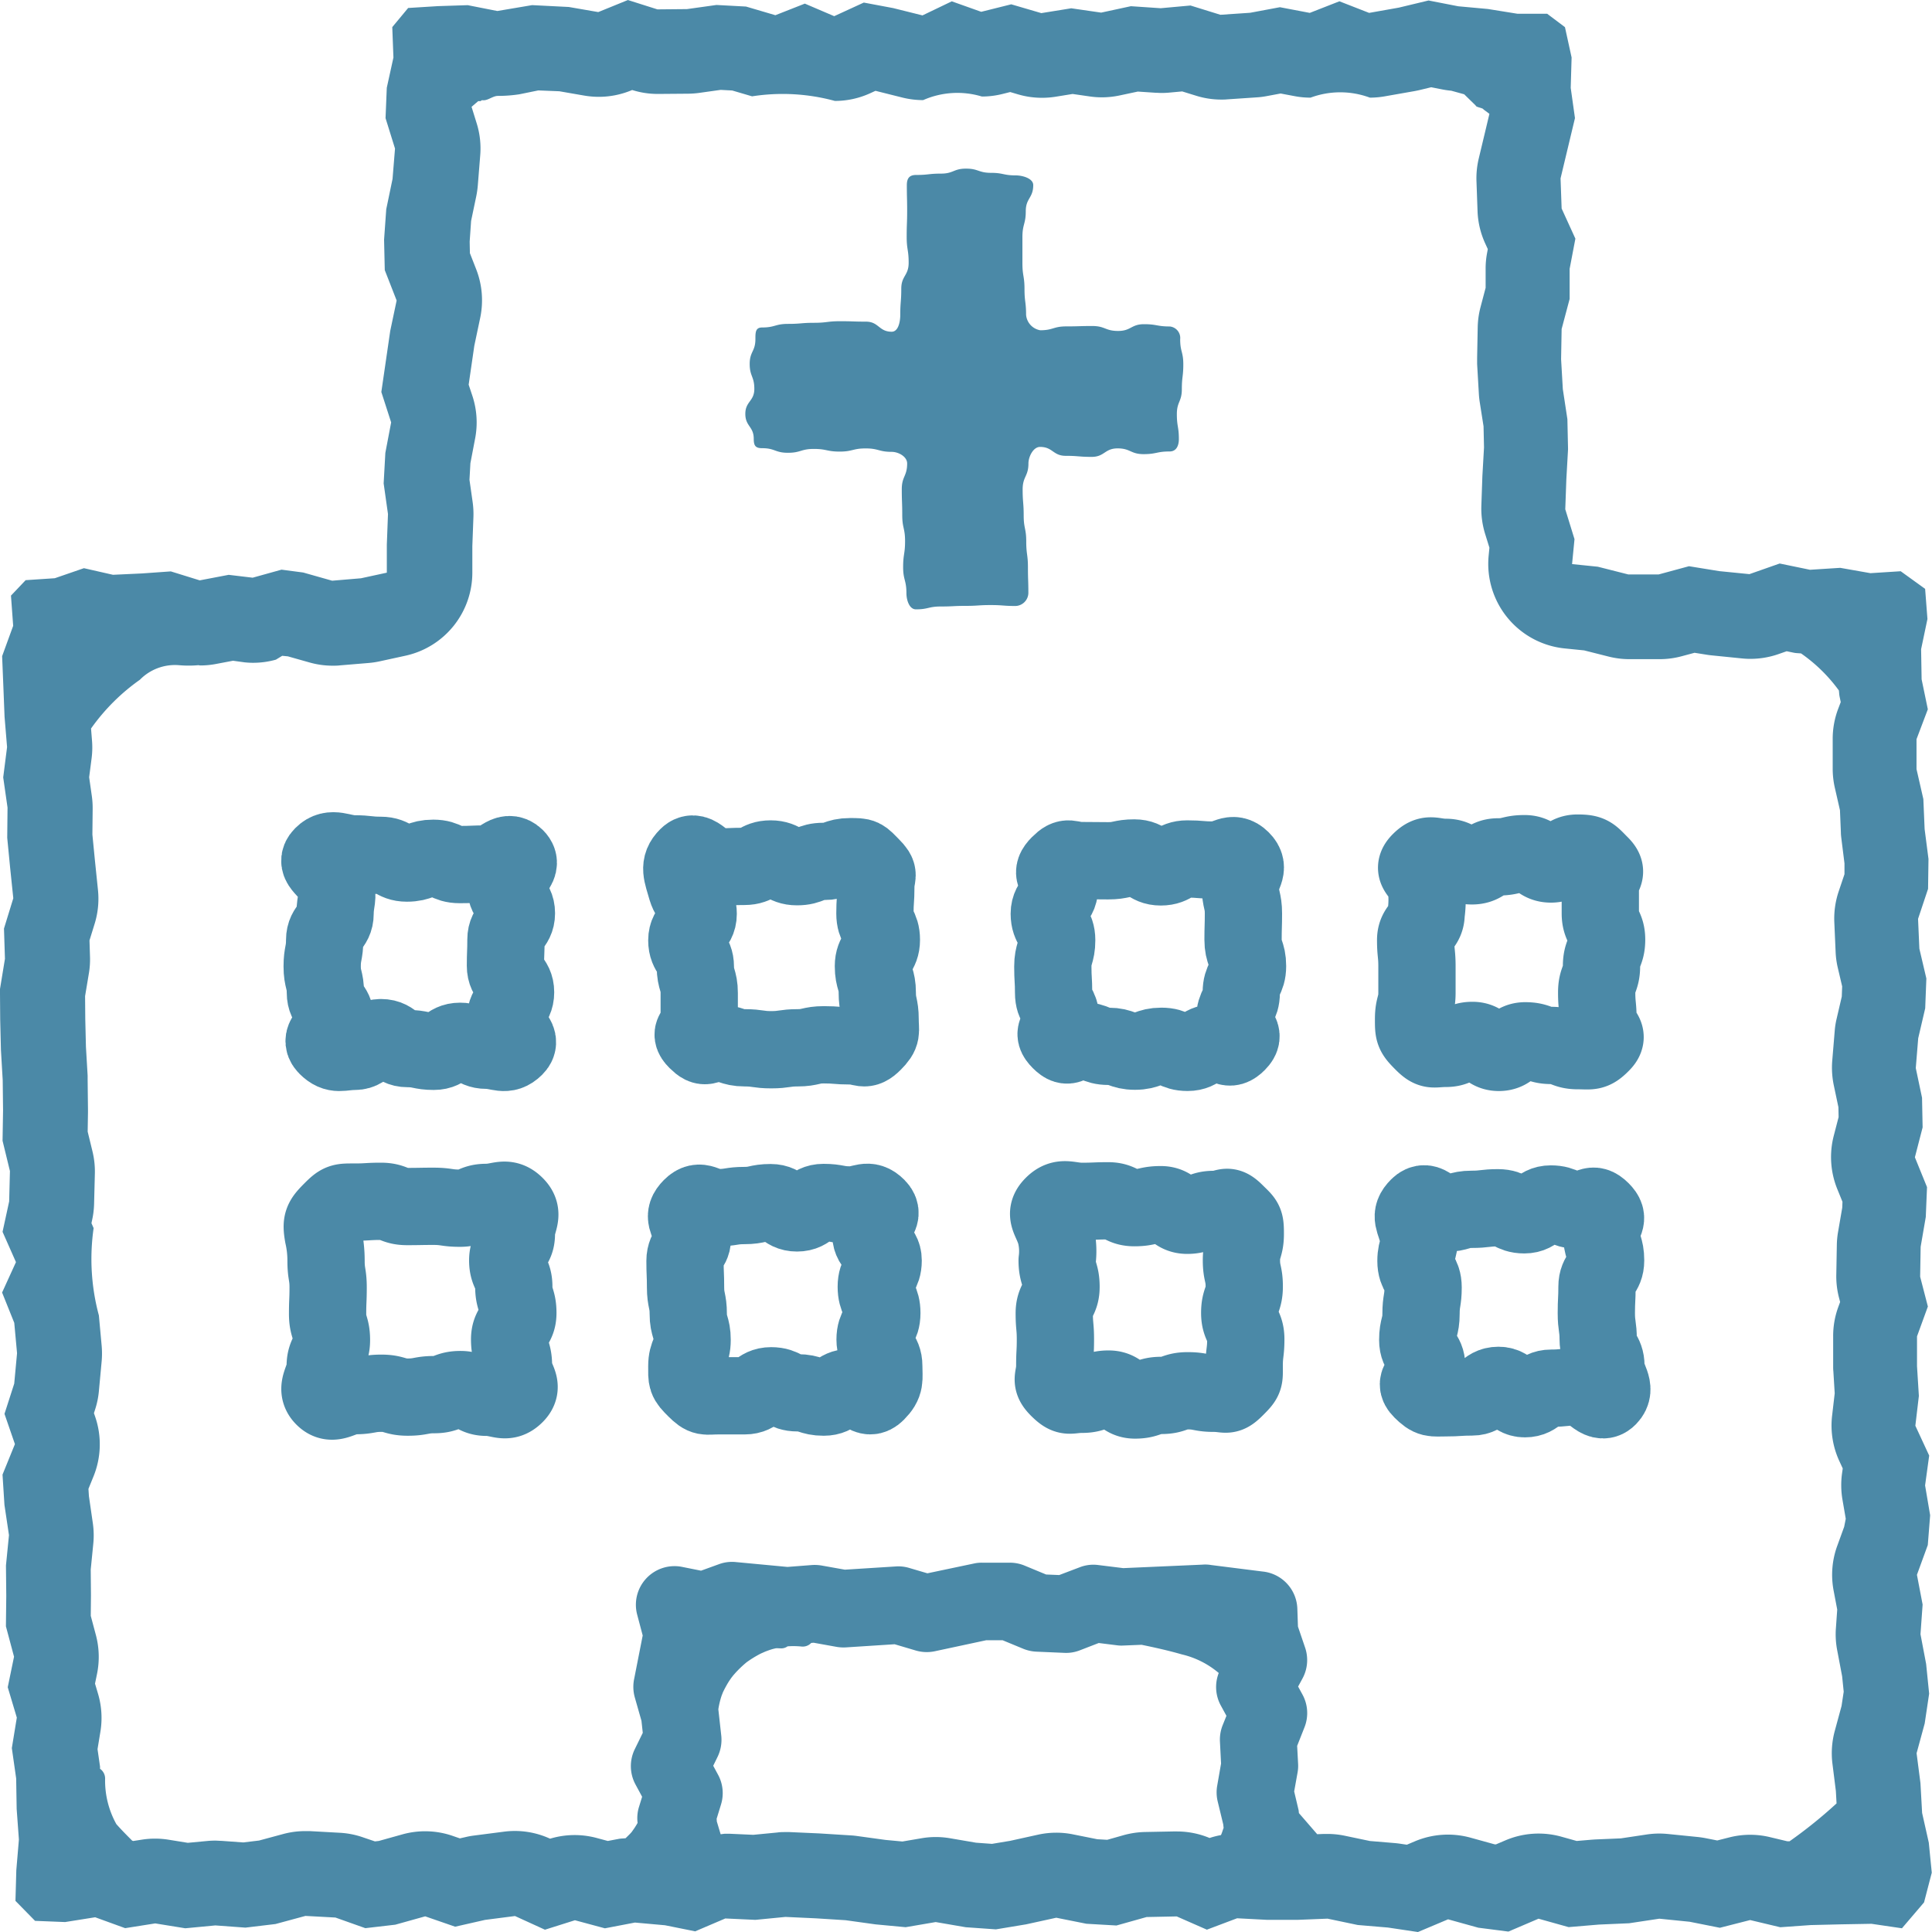
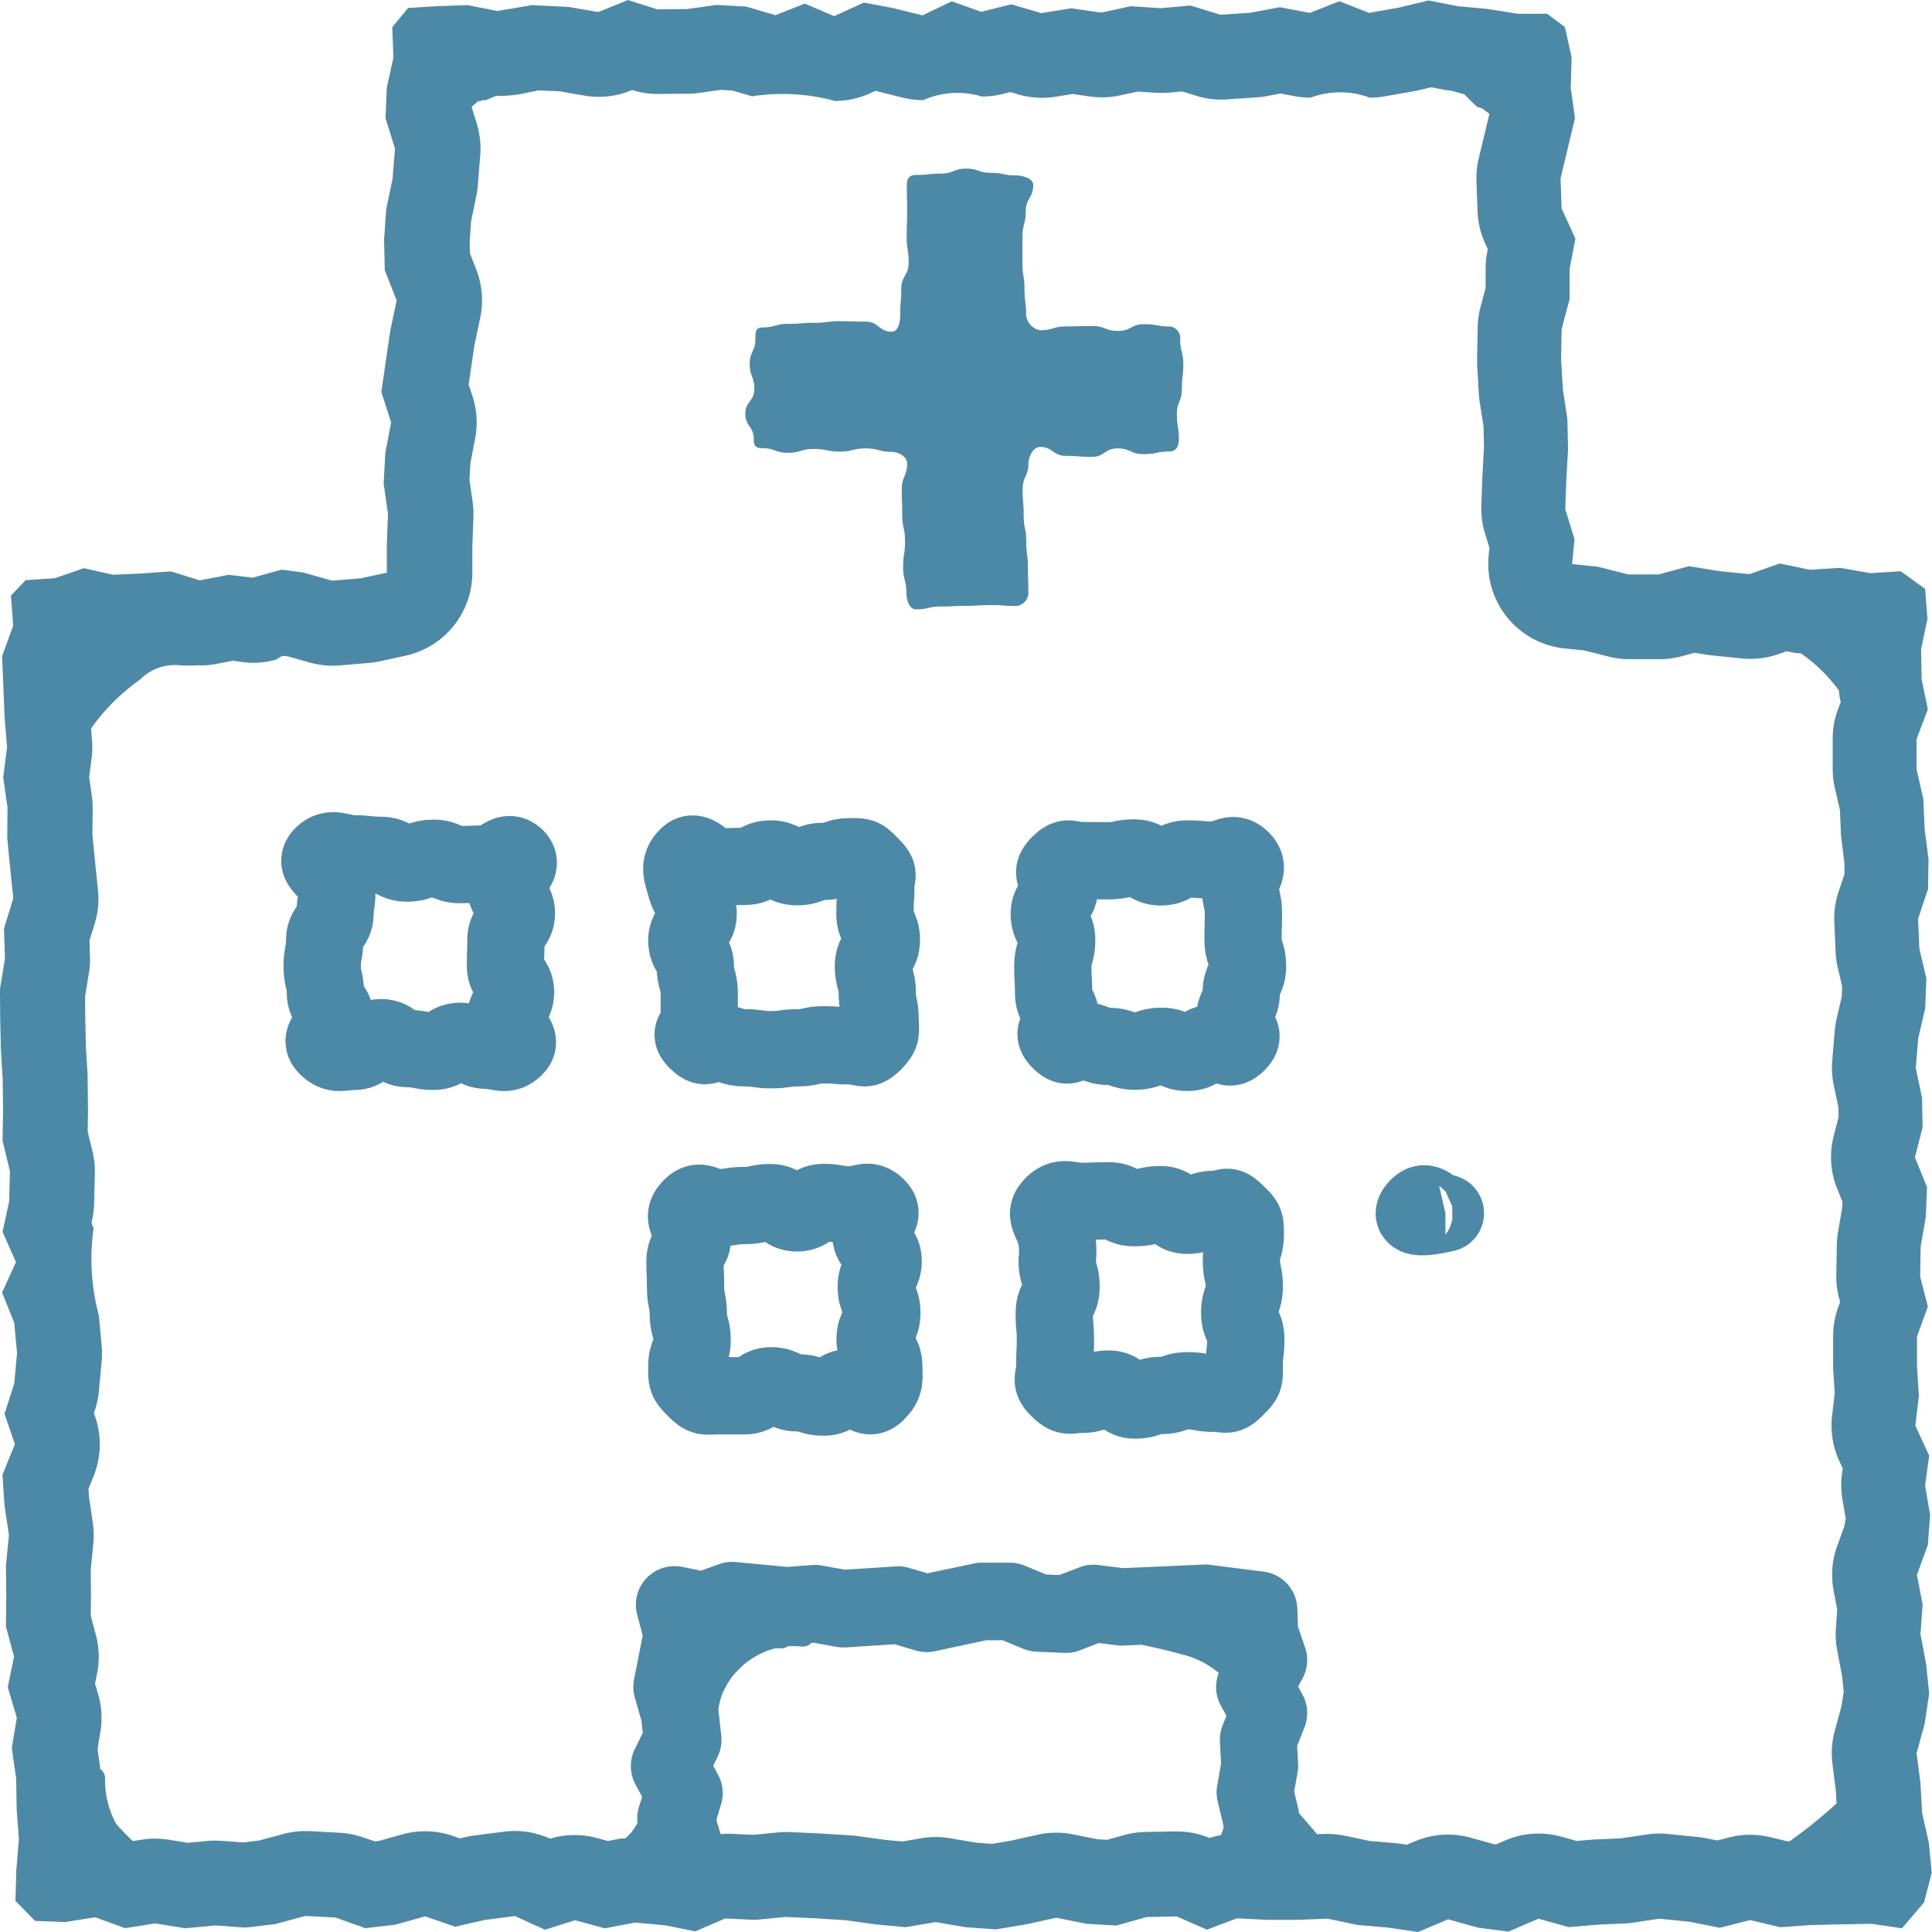
<svg xmlns="http://www.w3.org/2000/svg" width="50" height="50" viewBox="0 0 50 50">
  <g id="グループ_11103" data-name="グループ 11103" transform="translate(-426.138 -158.394)">
    <g id="グループ_11056" data-name="グループ 11056">
      <g id="グループ_11055" data-name="グループ 11055">
        <g id="グループ_11051" data-name="グループ 11051">
-           <path id="パス_26006" data-name="パス 26006" d="M462.845,189.626c.24-.241.365.165.7.165s.341-.1.681-.1.34-.04.679-.04.342.182.683.182.342-.28.684-.28.343.156.686.156.376-.23.619.011.014.274.014.614.1.341.1.681-.223.34-.223.679-.017.342-.017.683.048.342.048.684.2.343.2.686.3.564.062.808-.464-.271-.8-.271-.34.036-.681.036-.339.273-.679.273-.341-.346-.683-.346-.342.3-.684.3-.343.022-.686.022-.376.041-.619-.2.132-.274.132-.614-.232-.34-.232-.681.085-.339.085-.679.054-.341.054-.683-.185-.342-.185-.684.131-.346.054-.68C462.758,189.971,462.6,189.87,462.845,189.626Z" fill="none" stroke="#4b89a7" stroke-linecap="round" stroke-linejoin="round" stroke-width="2" />
+           <path id="パス_26006" data-name="パス 26006" d="M462.845,189.626c.24-.241.365.165.7.165C462.758,189.971,462.6,189.87,462.845,189.626Z" fill="none" stroke="#4b89a7" stroke-linecap="round" stroke-linejoin="round" stroke-width="2" />
        </g>
        <g id="グループ_11052" data-name="グループ 11052">
          <path id="パス_26007" data-name="パス 26007" d="M453.39,189.585c.24-.241.406-.1.746-.1s.341-.014.681-.014.34.177.679.177.342-.077.683-.077.342.274.684.274.343-.151.686-.151.317-.162.56.08.257.214.257.554-.1.341-.1.681.073.34.073.679-.117.342-.117.683.157.342.157.684-.041.343-.041.686.023.327-.219.57-.224.141-.564.141-.34-.065-.681-.065-.339.12-.679.12-.341.119-.683.119-.342-.283-.684-.283-.343.135-.686.135-.357.1-.6-.137-.107-.255-.107-.6.017-.34.017-.681-.03-.339-.03-.679.175-.341.175-.683-.1-.342-.1-.684a1.852,1.852,0,0,0-.039-.685C453.352,189.947,453.148,189.829,453.39,189.585Z" fill="none" stroke="#4b89a7" stroke-linecap="round" stroke-linejoin="round" stroke-width="2" />
        </g>
        <g id="グループ_11053" data-name="グループ 11053">
          <path id="パス_26008" data-name="パス 26008" d="M444.028,189.638c.24-.242.354.009.694.009s.34-.054.681-.054.339-.075.679-.075.342.266.683.266.342-.27.684-.27.343.064.686.064.459-.186.7.056-.16.357-.16.7.319.341.319.681-.178.34-.178.679.144.342.144.683-.175.342-.175.684.225.343.225.686.052.444-.19.687-.342-.13-.682-.13-.341.247-.681.247-.34-.111-.679-.111-.342-.182-.683-.182-.342.259-.684.259h-.686c-.343,0-.347.062-.59-.18s-.222-.244-.222-.584.137-.34.137-.681-.1-.339-.1-.679-.07-.341-.07-.683-.014-.342-.014-.684.251-.351.177-.686C443.96,189.971,443.787,189.881,444.028,189.638Z" fill="none" stroke="#4b89a7" stroke-linecap="round" stroke-linejoin="round" stroke-width="2" />
        </g>
        <g id="グループ_11054" data-name="グループ 11054">
-           <path id="パス_26009" data-name="パス 26009" d="M434.713,189.736c.24-.242.255-.232.6-.232s.34-.02.681-.02.339.135.679.135.341-.006.683-.006.342.049.684.049.343-.15.686-.15.506-.167.749.074.027.4.027.745-.224.341-.224.681.157.34.157.679.105.342.105.683-.213.342-.213.684.1.343.1.686.291.5.049.745-.4.067-.74.067-.341-.2-.681-.2-.34.131-.679.131-.342.064-.683.064-.342-.1-.684-.1-.343.062-.686.062-.563.286-.806.044.037-.462.037-.8.162-.34.162-.681-.1-.339-.1-.679.014-.341.014-.683-.054-.342-.054-.684a2.936,2.936,0,0,0-.073-.666C434.448,190.037,434.471,189.979,434.713,189.736Z" fill="none" stroke="#4b89a7" stroke-linecap="round" stroke-linejoin="round" stroke-width="2" />
-         </g>
+           </g>
      </g>
    </g>
    <g id="グループ_11062" data-name="グループ 11062">
      <g id="グループ_11061" data-name="グループ 11061">
        <g id="グループ_11057" data-name="グループ 11057">
-           <path id="パス_26010" data-name="パス 26010" d="M462.889,180.69c.24-.241.321-.108.661-.108s.341.22.681.22.34-.232.679-.232.342-.083.683-.083.342.267.684.267.343-.282.686-.282.348.052.591.294,0,.245,0,.586,0,.34,0,.68.163.34.163.68-.132.341-.132.682-.125.342-.125.684.033.343.033.686.337.384.1.628-.282.193-.622.193-.34-.135-.681-.135-.339-.12-.679-.12-.341.3-.683.3-.342-.31-.684-.31-.343.206-.686.206-.361.081-.6-.16-.237-.259-.237-.6.088-.34.088-.68,0-.34,0-.68-.034-.341-.034-.683.271-.342.271-.684a2.585,2.585,0,0,0,0-.719C462.966,180.974,462.648,180.934,462.889,180.69Z" fill="none" stroke="#4b89a7" stroke-linecap="round" stroke-linejoin="round" stroke-width="2" />
-         </g>
+           </g>
        <g id="グループ_11058" data-name="グループ 11058">
          <path id="パス_26011" data-name="パス 26011" d="M453.551,180.766c.24-.242.245-.1.585-.1s.341.005.681.005.34-.073.679-.073.342.231.683.231.342-.205.684-.205.343.029.686.029.473-.253.716-.012-.024.371-.024.712.077.34.077.68-.01.34-.01.68.116.341.116.682-.162.342-.162.684-.168.343-.168.686.31.371.069.615-.269.006-.609.006-.34.243-.681.243-.339-.157-.679-.157-.341.126-.683.126-.342-.125-.684-.125-.343-.143-.686-.143-.324.244-.567,0,.014-.221.014-.562-.183-.34-.183-.68-.02-.34-.02-.68.1-.341.1-.683-.192-.342-.192-.684.3-.359.254-.7C453.507,181.029,453.309,181.009,453.551,180.766Z" fill="none" stroke="#4b89a7" stroke-linecap="round" stroke-linejoin="round" stroke-width="2" />
        </g>
        <g id="グループ_11059" data-name="グループ 11059">
          <path id="パス_26012" data-name="パス 26012" d="M443.931,180.561c.24-.241.451.269.791.269s.34-.014.681-.014.339-.192.679-.192.342.2.683.2.342-.137.684-.137.343-.122.686-.122.307,0,.551.246.118.2.118.545-.023.34-.023.68.167.34.167.68-.206.341-.206.682.1.342.1.684.073.343.073.686.067.364-.175.607-.261.086-.6.086-.341-.028-.681-.028-.34.078-.679.078-.342.05-.683.05-.342-.05-.684-.05-.343-.114-.686-.114-.314.169-.557-.072.064-.211.064-.552,0-.34,0-.68-.1-.34-.1-.68-.221-.341-.221-.683.294-.342.294-.684-.2-.317-.3-.647C443.789,180.983,443.689,180.8,443.931,180.561Z" fill="none" stroke="#4b89a7" stroke-linecap="round" stroke-linejoin="round" stroke-width="2" />
        </g>
        <g id="グループ_11060" data-name="グループ 11060">
          <path id="パス_26013" data-name="パス 26013" d="M434.487,180.532c.24-.242.481-.04.821-.04s.34.038.681.038.339.2.679.2.341-.124.683-.124.342.163.684.163.343-.014.686-.014.521-.409.764-.168-.255.42-.255.761.273.34.273.68-.271.34-.271.68-.013.341-.013.682.262.342.262.684-.259.343-.259.686.482.5.24.741-.4.073-.736.073-.341-.231-.681-.231-.34.259-.679.259-.342-.071-.683-.071-.342-.283-.684-.283-.343.355-.686.355-.474.116-.717-.126.219-.371.219-.712-.256-.34-.256-.68-.083-.34-.083-.68.064-.341.064-.683.27-.342.27-.684.1-.413,0-.741C434.683,180.874,434.245,180.775,434.487,180.532Z" fill="none" stroke="#4b89a7" stroke-linecap="round" stroke-linejoin="round" stroke-width="2" />
        </g>
      </g>
    </g>
    <path id="パス_26014" data-name="パス 26014" d="M476.055,206.082l-.173-.77-.043-.772-.1-.772.21-.771.115-.771-.078-.769-.146-.769.055-.769-.147-.769.281-.77.061-.771-.131-.772.106-.773-.358-.772.091-.771-.048-.771,0-.771.281-.772-.2-.772.013-.774.133-.772.032-.772-.314-.772.2-.774-.015-.767-.162-.768.063-.772.181-.775.03-.772-.181-.771-.034-.772.259-.776.011-.774-.1-.773-.033-.777-.177-.775,0-.774.293-.774-.161-.777-.013-.779.164-.781-.06-.78-.632-.456-.783.05-.782-.138-.782.05-.785-.162-.783.275-.782-.078-.782-.127-.785.213-.786,0-.789-.2-.666-.068.063-.645-.239-.774.028-.776.044-.779-.017-.777-.118-.776-.045-.776.014-.781.207-.778,0-.779.149-.781-.356-.78-.028-.78.186-.778.187-.782-.11-.783.023-.786-.172-.785-.461-.347h-.77l-.764-.123-.766-.07-.769-.15-.77.185-.768.136-.769-.3-.767.3-.773-.147-.77.144-.77.052-.774-.24-.771.07-.772-.052-.769.166-.774-.112-.775.125-.778-.228-.777.194-.762-.271-.758.364-.758-.189-.761-.143-.766.352-.76-.325-.762.3-.76-.224-.765-.041-.764.107-.764.007-.764-.242-.767.312-.763-.132-.949-.048-.9.152-.767-.151-.771.025-.77.048-.411.495.03.787-.172.783-.032.786.245.787-.064.786-.163.785-.056.786.018.789.307.786-.166.788-.115.791-.115.789.254.787-.15.788-.044.791.112.792-.03.794,0,.724-.669.145-.746.063-.749-.212-.561-.074-.747.208-.621-.074-.749.143-.748-.232-.746.053-.751.035-.752-.171-.754.26-.754.05-.38.4.057.782-.286.785.032.784.031.785.065.784-.1.784.112.782-.008.782.076.782.081.782-.241.784.025.783-.129.786.006.786.019.786.046.784.009.783-.013.784.191.784-.02.786-.171.787.347.784-.359.787.315.784.072.786-.073.787-.252.783.27.783-.321.789.05.784.117.783-.078.785.008.788-.009.787.21.786-.163.79.235.786-.129.789.112.785.013.79.058.791-.067.794-.022.794.507.517.778.031.778-.124.776.282.778-.123.778.126.779-.074.778.057.777-.093.776-.21.776.042.774.275.775-.09.774-.216.775.268.774-.176.775-.1.775.354.776-.245.776.209.777-.149.779.07.78.157.78-.333.779.036.778-.076.778.036.777.049.777.108.778.073.778-.133.778.134.78.055.782-.13.78-.171.78.156.778.045.78-.219.779-.016.781.343.782-.295.78.041h.78l.781-.031.781.164.782.066.776.116.78-.329.782.217.78.1.779-.333.779.218.784-.066.781-.034.782-.118.784.079.783.156.783-.2.78.186.786-.056.786-.019.789-.014.788.116.572-.67.2-.769Zm-19.507-.291-.779.015a2.239,2.239,0,0,0-.552.082l-.424.12-.258-.015-.629-.126a2.157,2.157,0,0,0-.431-.043,2.2,2.2,0,0,0-.471.051l-.725.16-.469.078-.412-.03-.671-.115a2.216,2.216,0,0,0-.372-.032,2.184,2.184,0,0,0-.37.032l-.493.084-.438-.041-.727-.1c-.056-.008-.112-.014-.168-.017l-.813-.051-.778-.035c-.033,0-.067,0-.1,0-.07,0-.141,0-.212.011l-.622.06-.622-.028-.1,0c-.042,0-.082.01-.124.013l-.1-.334c0-.021,0-.041-.005-.062l.115-.375a1,1,0,0,0-.076-.768l-.126-.233.109-.223a1.012,1.012,0,0,0,.1-.55l-.076-.683,0-.008a2.1,2.1,0,0,1,.081-.34c.009-.026.02-.052.03-.078,0-.007.026-.057.027-.06.031-.063.065-.125.1-.185a2.072,2.072,0,0,1,.118-.176c-.037.051.02-.025.029-.036l.058-.066a2.891,2.891,0,0,1,.287-.273,2.815,2.815,0,0,1,.319-.2c.031-.017.063-.033.1-.048l.055-.025c.061-.024.122-.046.184-.065.03-.009.062-.016.092-.023s.084,0,.126,0a.274.274,0,0,0,.185-.052,2.08,2.08,0,0,1,.37.006.3.3,0,0,0,.242-.094l.064-.005.594.107a1.062,1.062,0,0,0,.246.013l1.255-.081.55.163a1.008,1.008,0,0,0,.5.016l1.321-.283h.423l.537.222a1.021,1.021,0,0,0,.34.074l.723.031a.972.972,0,0,0,.4-.066l.488-.189.473.059a.831.831,0,0,0,.148.007l.488-.02c.349.072.7.15,1.039.248a2.282,2.282,0,0,1,.958.482,1,1,0,0,0,.049.833l.15.275-.1.249a1.01,1.01,0,0,0-.068.418l.029.568-.1.574a1,1,0,0,0,.011.4l.145.6.01.093c-.025.061-.04.125-.069.185a2.147,2.147,0,0,0-.294.075,2.2,2.2,0,0,0-.844-.169Zm17.317-7.884-.178.49a2.187,2.187,0,0,0-.094,1.167l.092.485-.034.482a2.174,2.174,0,0,0,.033.569l.128.675.041.4-.056.37-.176.648a2.2,2.2,0,0,0-.059.851l.088.7.018.322a12.007,12.007,0,0,1-1.216.98l-.059,0-.452-.108a2.185,2.185,0,0,0-1.061.011l-.3.076-.289-.057c-.069-.014-.139-.024-.209-.032l-.784-.079c-.073-.007-.147-.011-.22-.011a2.228,2.228,0,0,0-.327.025l-.667.1-.665.028-.087.006-.39.033-.4-.112a2.191,2.191,0,0,0-1.453.1l-.235.1-.032,0-.626-.173a2.2,2.2,0,0,0-1.436.092l-.213.09-.168-.025c-.047-.007-.094-.013-.142-.017l-.646-.054-.649-.136a2.2,2.2,0,0,0-.45-.047l-.087,0-.178.007-.473-.546-.008-.074-.115-.487.087-.484a.96.96,0,0,0,.015-.227l-.025-.468.191-.483a1,1,0,0,0-.053-.845l-.113-.207.113-.208a1,1,0,0,0,.068-.8l-.185-.544-.016-.465a1,1,0,0,0-.906-.961l-1.323-.167a.9.9,0,0,0-.231-.01l-2.045.09-.647-.08a.969.969,0,0,0-.483.059l-.527.2-.34-.014-.558-.231a.994.994,0,0,0-.38-.075h-.722a.924.924,0,0,0-.2.02l-1.212.255-.468-.138a.976.976,0,0,0-.34-.04l-1.328.084-.6-.107a1.058,1.058,0,0,0-.253-.013l-.633.049-1.337-.126a.98.98,0,0,0-.438.056l-.461.167-.5-.1a1,1,0,0,0-1.153,1.238l.143.539-.219,1.114a1.016,1.016,0,0,0,.014.487l.173.607.034.312-.207.423a1,1,0,0,0,.019.914l.171.317-.088.286a.992.992,0,0,0-.029.391c-.026.045-.053.09-.082.134-.019.028-.04.056-.06.085l-.012.017-.014.016c-.045.051-.1.1-.142.144-.059.007-.119.006-.178.017l-.283.054-.29-.078a2.2,2.2,0,0,0-1.2.018l-.007,0a2.178,2.178,0,0,0-1.2-.179l-.775.1a1.833,1.833,0,0,0-.194.035l-.163.037-.182-.063a2.187,2.187,0,0,0-1.307-.04l-.609.17-.1.011-.295-.1a2.183,2.183,0,0,0-.613-.123l-.775-.043-.121,0a2.179,2.179,0,0,0-.573.076l-.622.168-.409.049-.567-.041c-.053,0-.107-.006-.16-.006a2.068,2.068,0,0,0-.208.01l-.5.047-.5-.081a2.2,2.2,0,0,0-.694,0l-.219.034-.026-.009c-.14-.14-.279-.28-.41-.428a2.318,2.318,0,0,1-.291-1.161.31.31,0,0,0-.131-.271c0-.018,0-.038,0-.056l-.065-.452.075-.456a2.2,2.2,0,0,0-.064-.984l-.076-.256.051-.247a2.2,2.2,0,0,0-.029-1.012l-.132-.495.005-.532-.006-.667.066-.665a2.2,2.2,0,0,0-.013-.544l-.1-.691-.012-.188.131-.322a2.2,2.2,0,0,0,.042-1.547l-.031-.09.027-.084a2.187,2.187,0,0,0,.1-.472l.073-.787a2.284,2.284,0,0,0,0-.4l-.072-.786a5.619,5.619,0,0,1-.136-2.259l-.056-.128.018-.087a2.177,2.177,0,0,0,.05-.409l.02-.786a2.2,2.2,0,0,0-.062-.578l-.124-.509.008-.5c0-.02,0-.041,0-.061l-.009-.784c0-.035,0-.071,0-.106l-.044-.745-.017-.711-.005-.6.1-.6a2.168,2.168,0,0,0,.027-.426l-.013-.416.134-.433a2.2,2.2,0,0,0,.085-.876l-.079-.767-.065-.664.007-.664a2.223,2.223,0,0,0-.022-.336l-.069-.483.063-.485a2.189,2.189,0,0,0,.011-.465l-.025-.311a5.26,5.26,0,0,1,1.264-1.262,1.272,1.272,0,0,1,1.012-.377,2.848,2.848,0,0,0,.5,0c.017,0,.033.007.049.007a2.184,2.184,0,0,0,.411-.039l.438-.083.306.042c.072.007.143.011.215.011a2.179,2.179,0,0,0,.589-.081l.164-.1.145.014.563.159a2.187,2.187,0,0,0,.6.083c.061,0,.122,0,.183-.008l.745-.062a2.228,2.228,0,0,0,.282-.042l.67-.146a2.2,2.2,0,0,0,1.732-2.156l0-.679.028-.75a2.228,2.228,0,0,0-.02-.391l-.082-.577.024-.429.123-.644a2.195,2.195,0,0,0-.068-1.088l-.1-.3.041-.284.105-.723.152-.721a2.209,2.209,0,0,0-.1-1.251l-.166-.425-.006-.3.037-.535.134-.64a2.468,2.468,0,0,0,.039-.271l.063-.785a2.182,2.182,0,0,0-.092-.831l-.132-.425.171-.147h.058l.042-.026c.14.027.27-.11.412-.11a3.674,3.674,0,0,0,.555-.042l.489-.1.545.022.646.112a2.24,2.24,0,0,0,.374.032,2.209,2.209,0,0,0,.829-.162l.032-.013.009,0a2.182,2.182,0,0,0,.661.1h.019l.763-.006a2.3,2.3,0,0,0,.287-.021l.554-.078.3.016.514.151a5.136,5.136,0,0,1,2.142.119,2.192,2.192,0,0,0,.917-.2l.131-.06.01,0,.694.174a2.234,2.234,0,0,0,.533.065,2.19,2.19,0,0,1,1.52-.093,2.185,2.185,0,0,0,.533-.066l.2-.05.206.061a2.191,2.191,0,0,0,.617.088,2.258,2.258,0,0,0,.348-.027l.444-.072.443.064a2.2,2.2,0,0,0,.314.023,2.234,2.234,0,0,0,.461-.049l.469-.1.465.031c.048,0,.1.005.146.005q.1,0,.2-.009l.338-.031.359.111a2.176,2.176,0,0,0,.65.1c.049,0,.1,0,.146-.005l.77-.052a2.017,2.017,0,0,0,.258-.032l.364-.068.367.069a2.159,2.159,0,0,0,.408.038,2.206,2.206,0,0,1,1.536,0,2.208,2.208,0,0,0,.38-.033l.768-.135q.066-.012.132-.027l.306-.074.3.059c.073.014.147.024.221.031l.333.092.3.293c0,.042.192.06.2.1l.153.113-.089.374-.186.778a2.187,2.187,0,0,0-.06.592l.028.779a2.188,2.188,0,0,0,.2.835l.065.143-.017.093a2.14,2.14,0,0,0-.039.423l0,.485-.132.5a2.207,2.207,0,0,0-.073.525l-.015.78c0,.056,0,.112,0,.168l.045.776q.006.1.021.2l.1.636.012.548-.042.738-.027.777a2.218,2.218,0,0,0,.1.728l.109.351-.02.206a2.2,2.2,0,0,0,1.965,2.4l.506.051.633.16a2.206,2.206,0,0,0,.537.067h.008l.786,0a2.2,2.2,0,0,0,.566-.077l.328-.088.314.05c.044.007.087.013.131.017l.783.079a2,2,0,0,0,.219.011,2.2,2.2,0,0,0,.728-.124l.209-.073.188.039c.061.012.123.011.185.018a4.123,4.123,0,0,1,.978.958c.007.05.007.1.017.151l.031.15-.066.174a2.194,2.194,0,0,0-.142.785v.774a2.218,2.218,0,0,0,.056.487l.132.578.024.575c0,.059.008.119.015.178l.078.623,0,.28-.152.452a2.208,2.208,0,0,0-.111.794l.034.772a2.156,2.156,0,0,0,.057.408l.112.478-.01.264-.133.572a2.017,2.017,0,0,0-.05.319l-.064.772a2.218,2.218,0,0,0,.041.635l.119.564.005.256-.125.482a2.2,2.2,0,0,0,.091,1.381l.134.329-.006.153-.109.633a2.191,2.191,0,0,0-.031.334l-.014.774a2.19,2.19,0,0,0,.07.587l.029.113-.048.131a2.175,2.175,0,0,0-.132.762l0,.771c0,.042,0,.084.005.126l.035.573-.067.576a2.195,2.195,0,0,0,.189,1.182l.086.186-.019.134a2.239,2.239,0,0,0,.011.669l.086.5Z" fill="#4b89a7" />
    <g id="グループ_11063" data-name="グループ 11063">
      <path id="パス_26015" data-name="パス 26015" d="M456.412,166.843c-.334,0-.334-.059-.667-.059s-.335.175-.67.175-.335-.128-.67-.128-.337.01-.673.01-.337.1-.673.1a.442.442,0,0,1-.366-.4c0-.334-.041-.334-.041-.668s-.054-.335-.054-.67,0-.336,0-.672.087-.337.087-.673.193-.337.193-.674c0-.174-.278-.251-.452-.251-.322,0-.322-.066-.643-.066s-.323-.109-.645-.109-.323.129-.646.129-.323.035-.646.035c-.174,0-.239.088-.239.262,0,.334.008.334.008.667s-.012.336-.012.671.051.336.051.672-.191.336-.191.673-.026.337-.026.674c0,.174-.048.438-.222.438-.333,0-.333-.261-.666-.261s-.335-.011-.67-.011-.336.041-.671.041-.336.028-.673.028-.336.093-.673.093c-.174,0-.174.128-.174.3,0,.322-.148.322-.148.644s.12.322.12.645-.233.323-.233.647.218.323.218.646c0,.175.043.242.217.242.334,0,.334.119.667.119s.335-.1.67-.1.335.069.671.069.336-.082.672-.082.337.089.673.089c.174,0,.4.122.4.3,0,.333-.139.333-.139.667s.012.335.012.67.073.336.073.672-.05.337-.05.673.085.337.085.674c0,.174.072.42.246.42.322,0,.322-.074.643-.074s.323-.016.645-.016.323-.021.646-.021.323.024.646.024a.344.344,0,0,0,.33-.333c0-.334-.011-.334-.011-.667s-.044-.335-.044-.671-.066-.336-.066-.671-.027-.337-.027-.674.15-.337.15-.673c0-.175.125-.428.3-.428.333,0,.333.231.666.231s.335.027.67.027.336-.22.671-.22.336.149.673.149.336-.069.673-.069c.174,0,.24-.147.24-.322,0-.322-.052-.322-.052-.644s.129-.322.129-.645.038-.323.038-.646-.081-.324-.081-.647A.3.3,0,0,0,456.412,166.843Z" fill="#4b89a7" />
    </g>
  </g>
</svg>